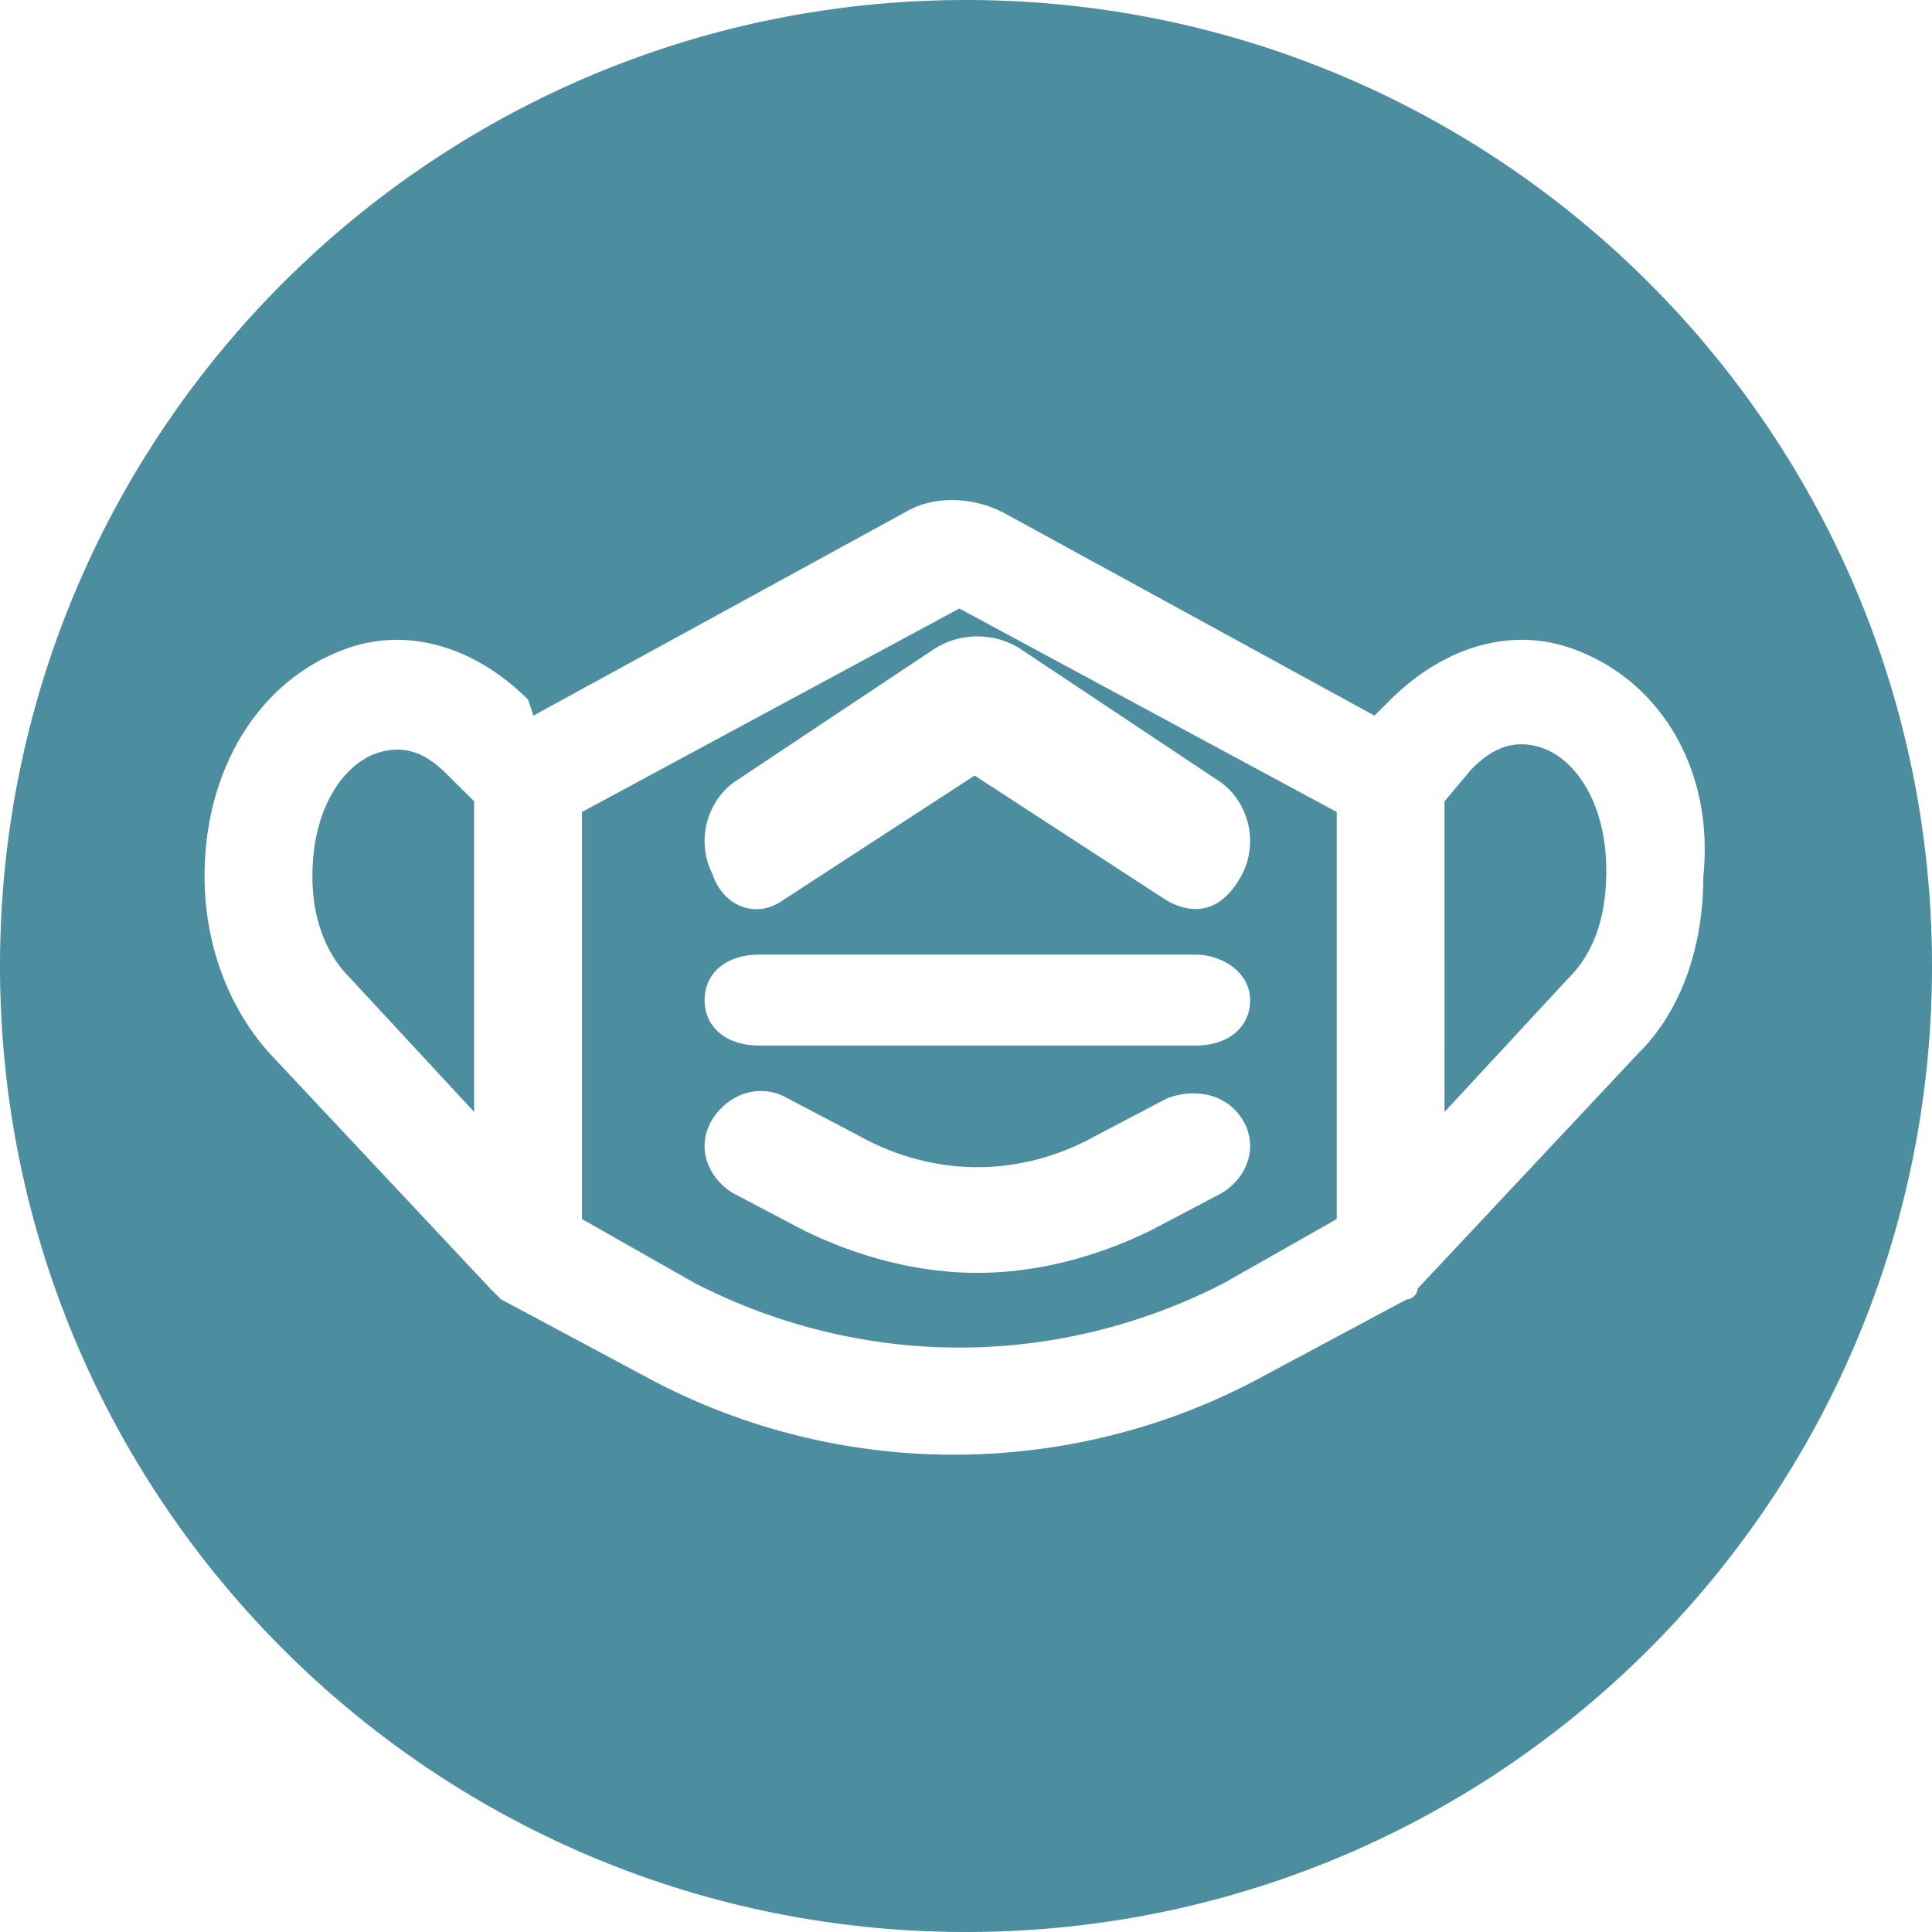
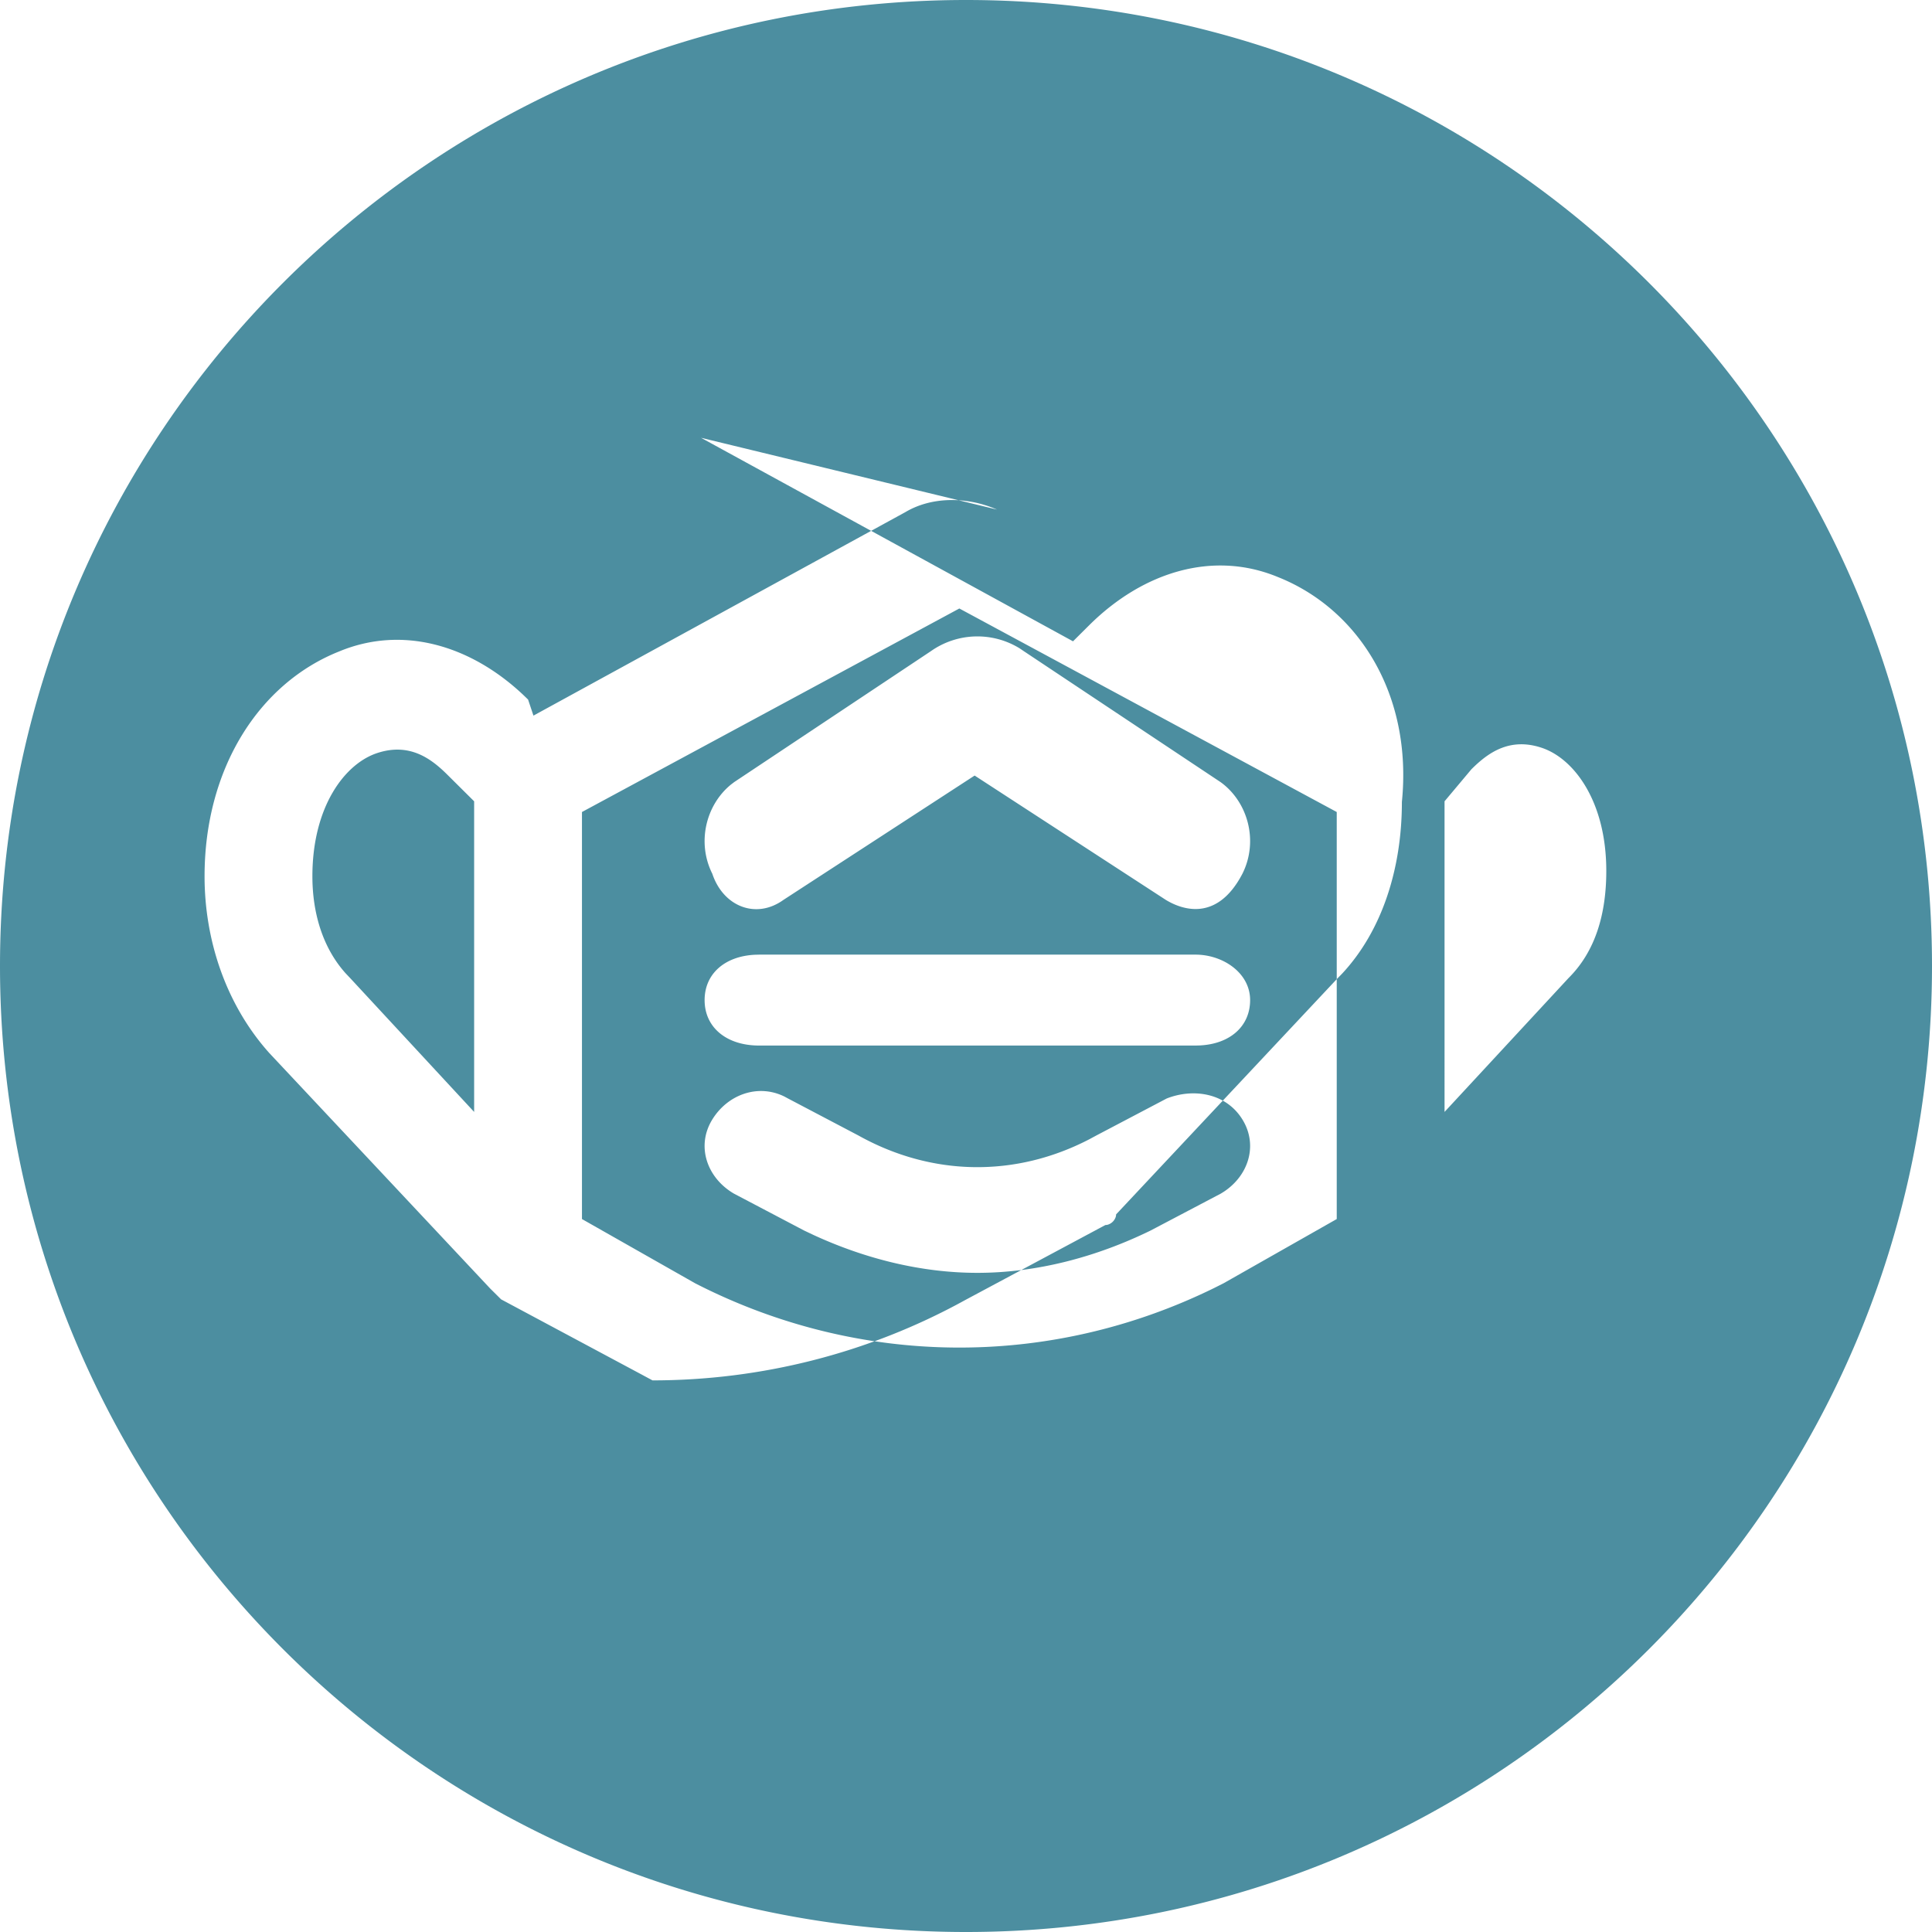
<svg xmlns="http://www.w3.org/2000/svg" width="85" height="85" viewBox="0 0 85 85">
-   <path d="M42.5 0C65.972 0 85 19.028 85 42.5S65.972 85 42.5 85 0 65.972 0 42.5 19.028 0 42.5 0zm1.365 22.419c-1.367-.594-2.91-.556-4.03.111L23.47 31.484l-.237-.707-.218-.21c-2.341-2.201-5.324-3.053-8.084-1.91C11.372 30.07 9 33.84 9 38.552c0 2.827.949 5.655 2.846 7.775l9.725 10.368.176.174.299.297 6.167 3.299.494.266A28.477 28.477 0 0 0 41.97 64c4.744 0 9.488-1.178 13.757-3.534l6.167-3.3.079-.008a.529.529 0 0 0 .387-.384l.008-.078 9.725-10.368.224-.23c1.748-1.881 2.623-4.605 2.623-7.545.474-4.713-1.898-8.483-5.456-9.897-2.846-1.178-5.93-.235-8.302 2.121l-.711.707-16.366-8.954zm-1.658 4.352 16.604 8.954v17.908L53.83 56.46l-.418.21c-7.257 3.559-15.613 3.489-22.827-.21l-4.981-2.827V35.725l16.603-8.954zm-7.689 21.476c-1.158-.577-2.498-.103-3.182 1.01-.715 1.163-.239 2.558.952 3.256l3.094 1.627.423.2C38.07 55.382 40.535 56 43 56c2.619 0 5.237-.697 7.618-1.86l3.094-1.627.145-.091c1.083-.723 1.492-2.05.807-3.164-.714-1.163-2.142-1.395-3.332-.93l-3.095 1.627-.304.164c-3.259 1.694-6.938 1.64-10.17-.164l-3.095-1.627zM16.59 33.133c1.423-.471 2.372.236 3.084.943l1.186 1.178V48.92l-5.456-5.89-.202-.213c-1.038-1.16-1.458-2.712-1.458-4.264 0-3.064 1.423-4.949 2.846-5.42zm48.254.606c.7-.67 1.625-1.29 2.98-.841 1.423.47 2.846 2.356 2.846 5.419 0 1.885-.474 3.534-1.66 4.712l-5.456 5.891V35.254l1.186-1.414zM52.6 42H33.4l-.185.005C31.878 42.07 31 42.852 31 44c0 1.2.96 2 2.4 2h19.2l.185-.005C54.122 45.93 55 45.148 55 44c0-1.2-1.2-2-2.4-2zm-7.731-13.47a3.55 3.55 0 0 0-3.913.118l-8.655 5.761-.141.108c-1.098.894-1.514 2.542-.821 3.925.48 1.44 1.923 2.016 3.126 1.152l8.415-5.473 8.415 5.473.046.027c.533.31 2.153 1.057 3.32-1.18.721-1.44.24-3.168-.962-4.032l-8.655-5.76z" fill="#4C8EA0" fill-rule="evenodd" />
+   <path d="M42.5 0C65.972 0 85 19.028 85 42.5S65.972 85 42.5 85 0 65.972 0 42.5 19.028 0 42.5 0zm1.365 22.419c-1.367-.594-2.91-.556-4.03.111L23.47 31.484l-.237-.707-.218-.21c-2.341-2.201-5.324-3.053-8.084-1.91C11.372 30.07 9 33.84 9 38.552c0 2.827.949 5.655 2.846 7.775l9.725 10.368.176.174.299.297 6.167 3.299.494.266c4.744 0 9.488-1.178 13.757-3.534l6.167-3.3.079-.008a.529.529 0 0 0 .387-.384l.008-.078 9.725-10.368.224-.23c1.748-1.881 2.623-4.605 2.623-7.545.474-4.713-1.898-8.483-5.456-9.897-2.846-1.178-5.93-.235-8.302 2.121l-.711.707-16.366-8.954zm-1.658 4.352 16.604 8.954v17.908L53.83 56.46l-.418.21c-7.257 3.559-15.613 3.489-22.827-.21l-4.981-2.827V35.725l16.603-8.954zm-7.689 21.476c-1.158-.577-2.498-.103-3.182 1.01-.715 1.163-.239 2.558.952 3.256l3.094 1.627.423.2C38.07 55.382 40.535 56 43 56c2.619 0 5.237-.697 7.618-1.86l3.094-1.627.145-.091c1.083-.723 1.492-2.05.807-3.164-.714-1.163-2.142-1.395-3.332-.93l-3.095 1.627-.304.164c-3.259 1.694-6.938 1.64-10.17-.164l-3.095-1.627zM16.59 33.133c1.423-.471 2.372.236 3.084.943l1.186 1.178V48.92l-5.456-5.89-.202-.213c-1.038-1.16-1.458-2.712-1.458-4.264 0-3.064 1.423-4.949 2.846-5.42zm48.254.606c.7-.67 1.625-1.29 2.98-.841 1.423.47 2.846 2.356 2.846 5.419 0 1.885-.474 3.534-1.66 4.712l-5.456 5.891V35.254l1.186-1.414zM52.6 42H33.4l-.185.005C31.878 42.07 31 42.852 31 44c0 1.2.96 2 2.4 2h19.2l.185-.005C54.122 45.93 55 45.148 55 44c0-1.2-1.2-2-2.4-2zm-7.731-13.47a3.55 3.55 0 0 0-3.913.118l-8.655 5.761-.141.108c-1.098.894-1.514 2.542-.821 3.925.48 1.44 1.923 2.016 3.126 1.152l8.415-5.473 8.415 5.473.046.027c.533.31 2.153 1.057 3.32-1.18.721-1.44.24-3.168-.962-4.032l-8.655-5.76z" fill="#4C8EA0" fill-rule="evenodd" />
</svg>